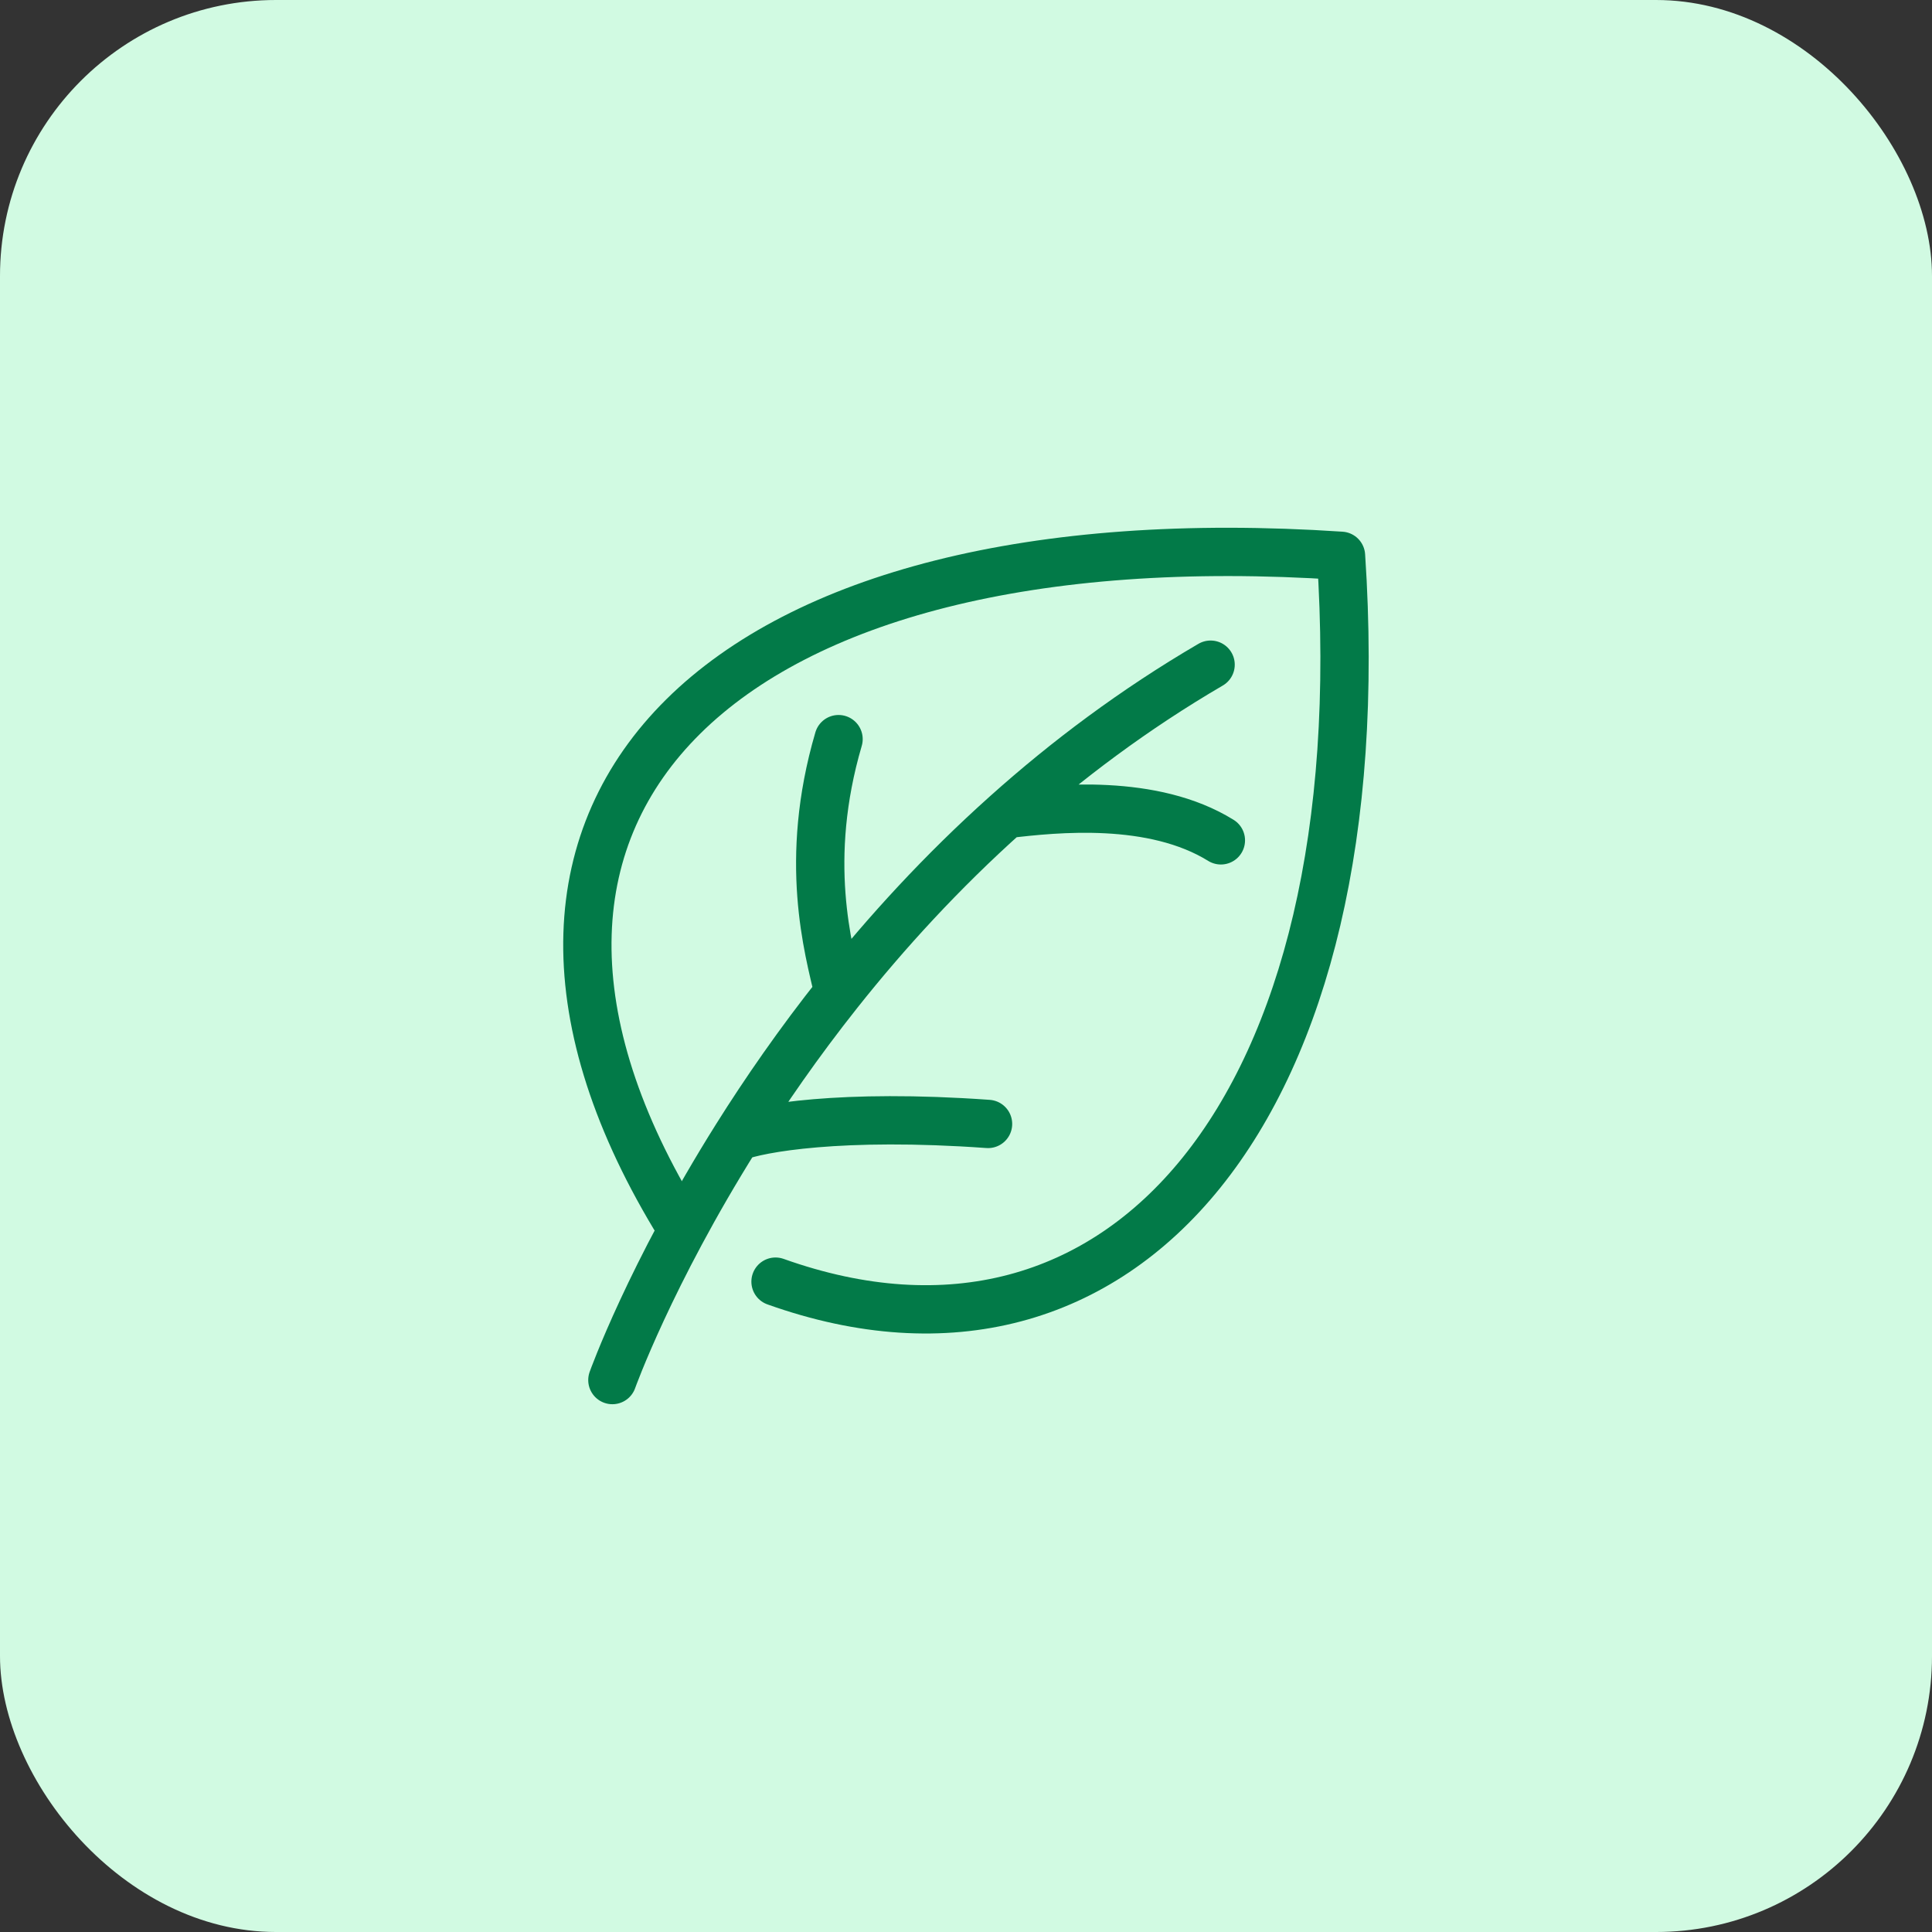
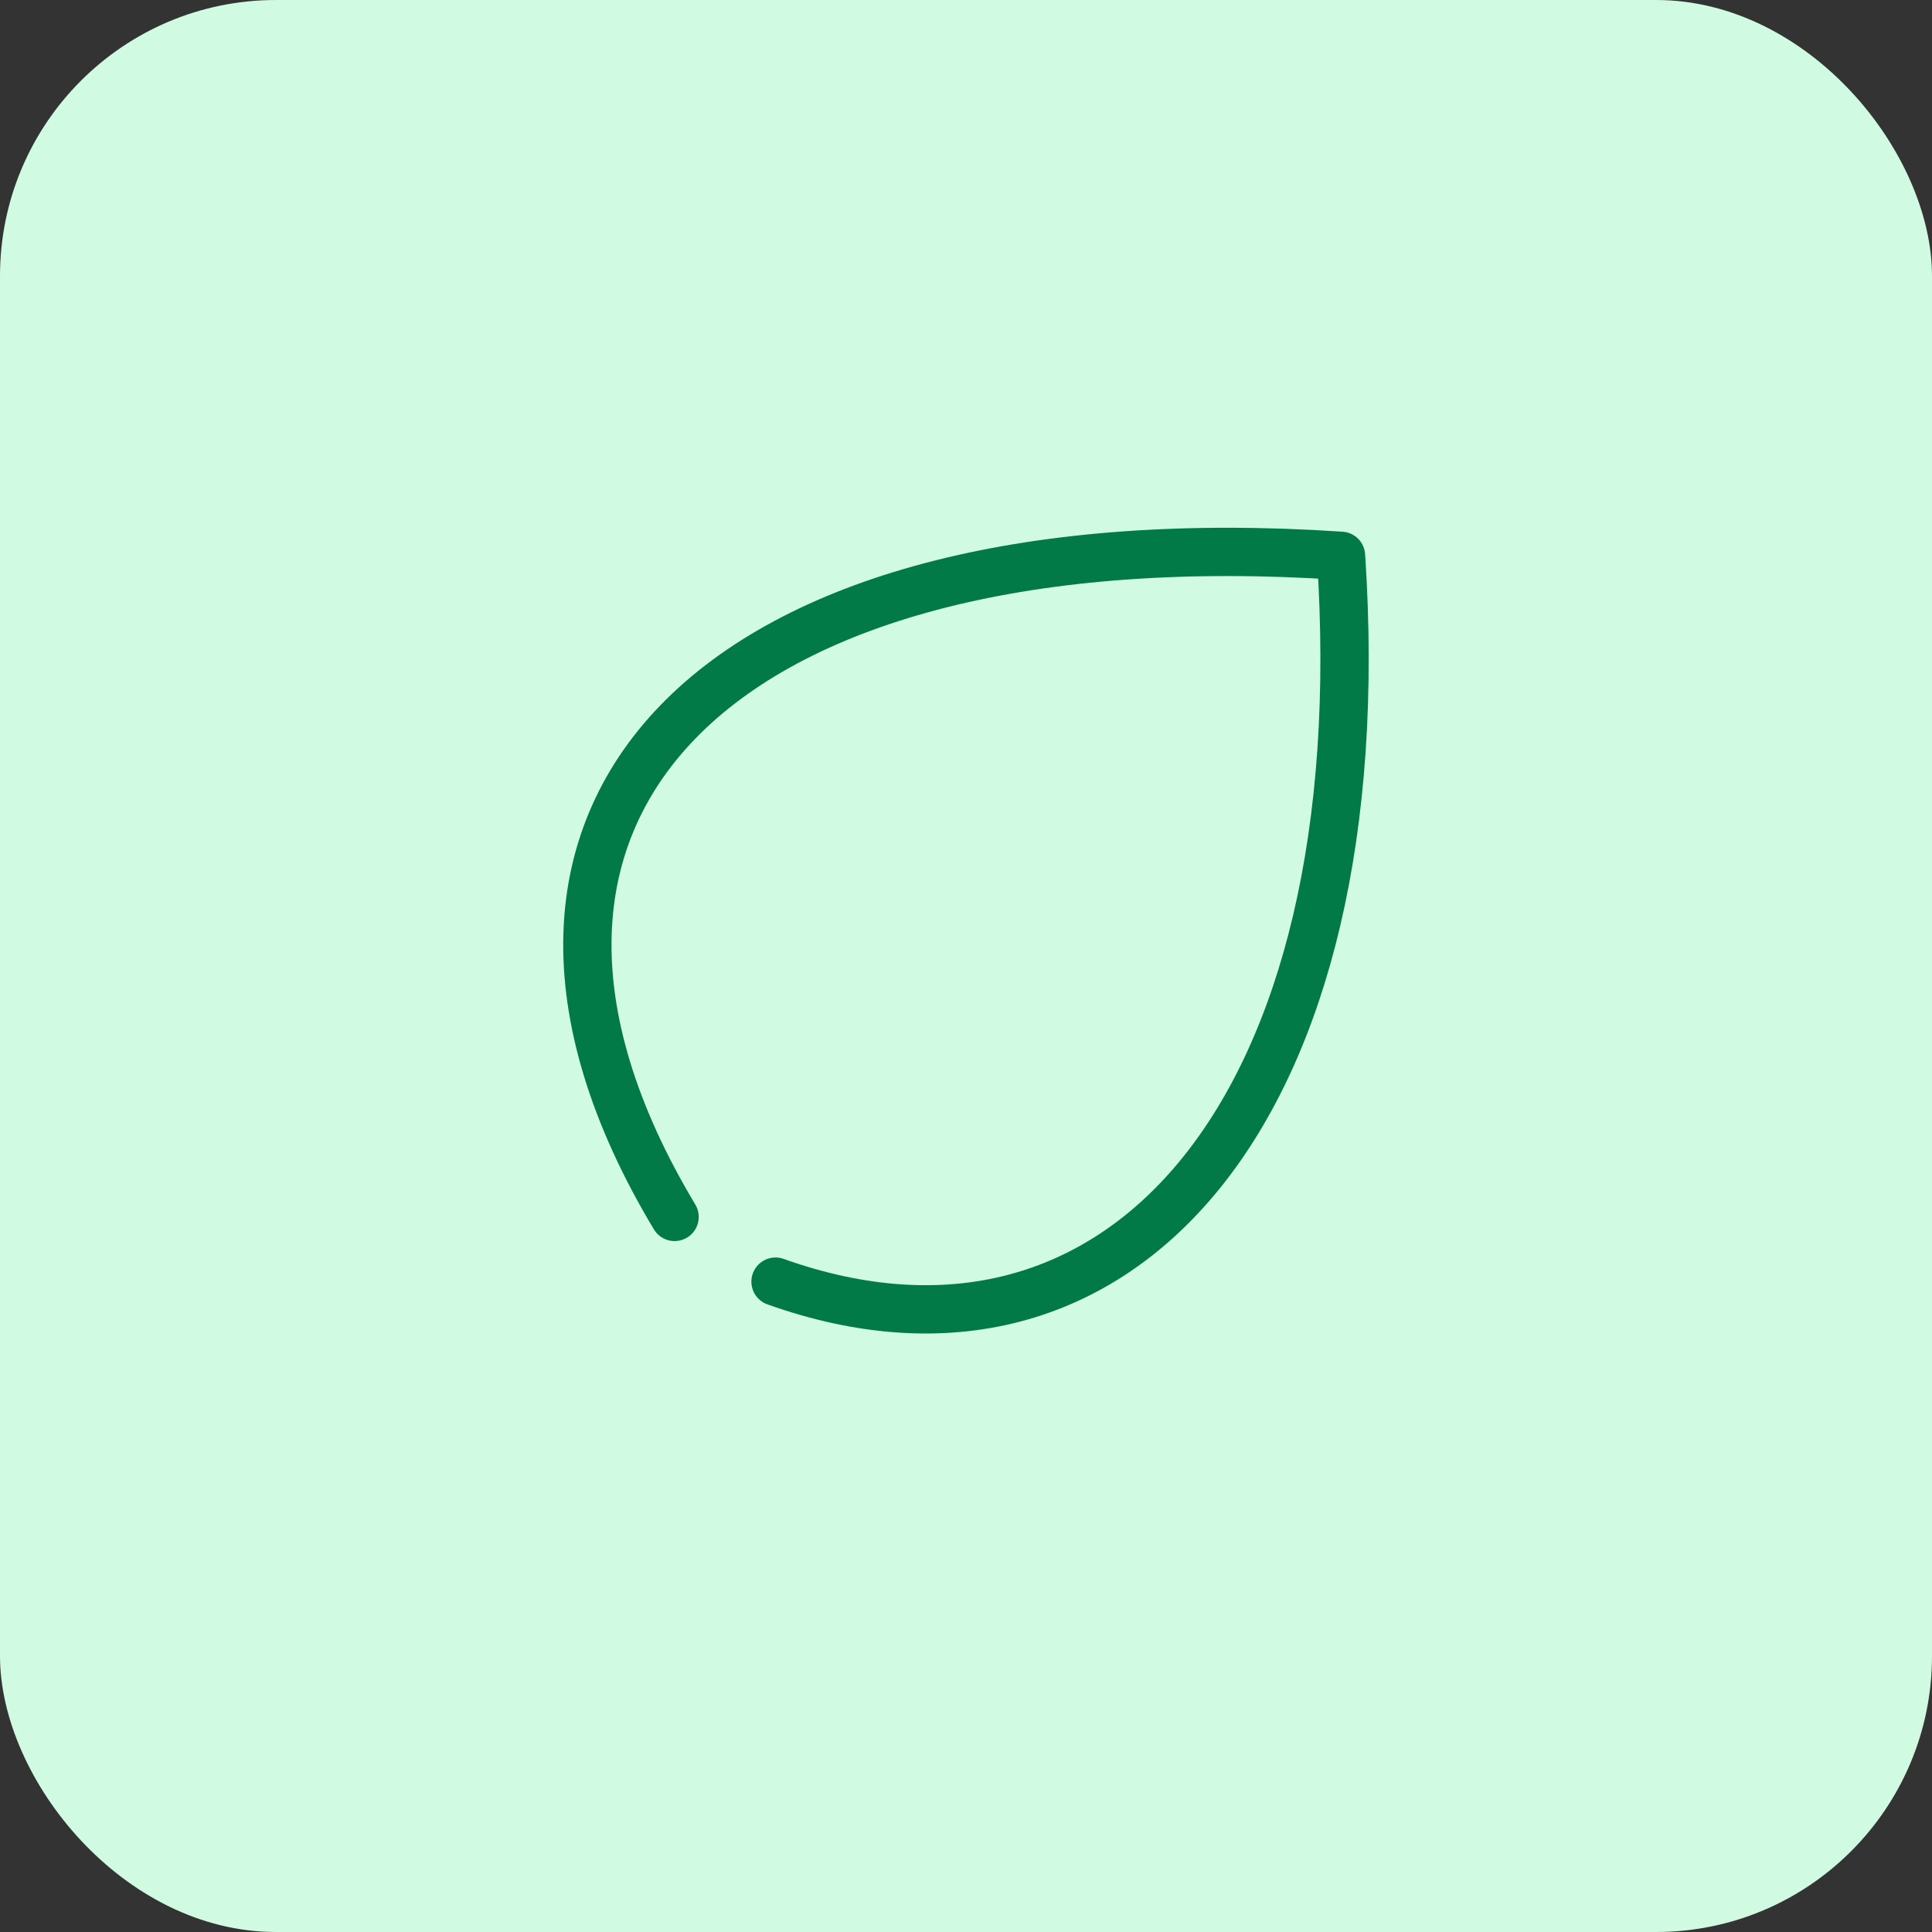
<svg xmlns="http://www.w3.org/2000/svg" width="56" height="56" viewBox="0 0 56 56" fill="none">
  <rect x="0" y="0" width="56" height="56" fill="#333333" stroke="none" />
  <rect y="-0" width="56" height="56" rx="8" fill="#D1FAE2" />
  <path d="M19.553 35.273C12.389 23.331 20.957 14.916 38.87 16.11C39.94 32.157 32.486 40.719 22.479 37.149" stroke="#027A48" stroke-width="1.4" stroke-linecap="round" stroke-linejoin="round" />
-   <path d="M35.09 19.266C32.88 20.557 30.91 22.036 29.166 23.598M17.75 40.002C17.75 40.002 18.841 36.949 21.346 32.96M29.166 23.598C30.613 23.424 33.418 23.138 35.388 24.358M29.166 23.598C27.294 25.272 25.681 27.04 24.306 28.772M24.306 28.772C24.011 27.499 23.274 24.942 24.306 21.424M24.306 28.772C23.157 30.219 22.174 31.641 21.346 32.96M21.346 32.96C21.998 32.705 24.37 32.272 28.639 32.578" stroke="#027A48" stroke-width="1.4" stroke-linecap="round" stroke-linejoin="round" />
</svg>